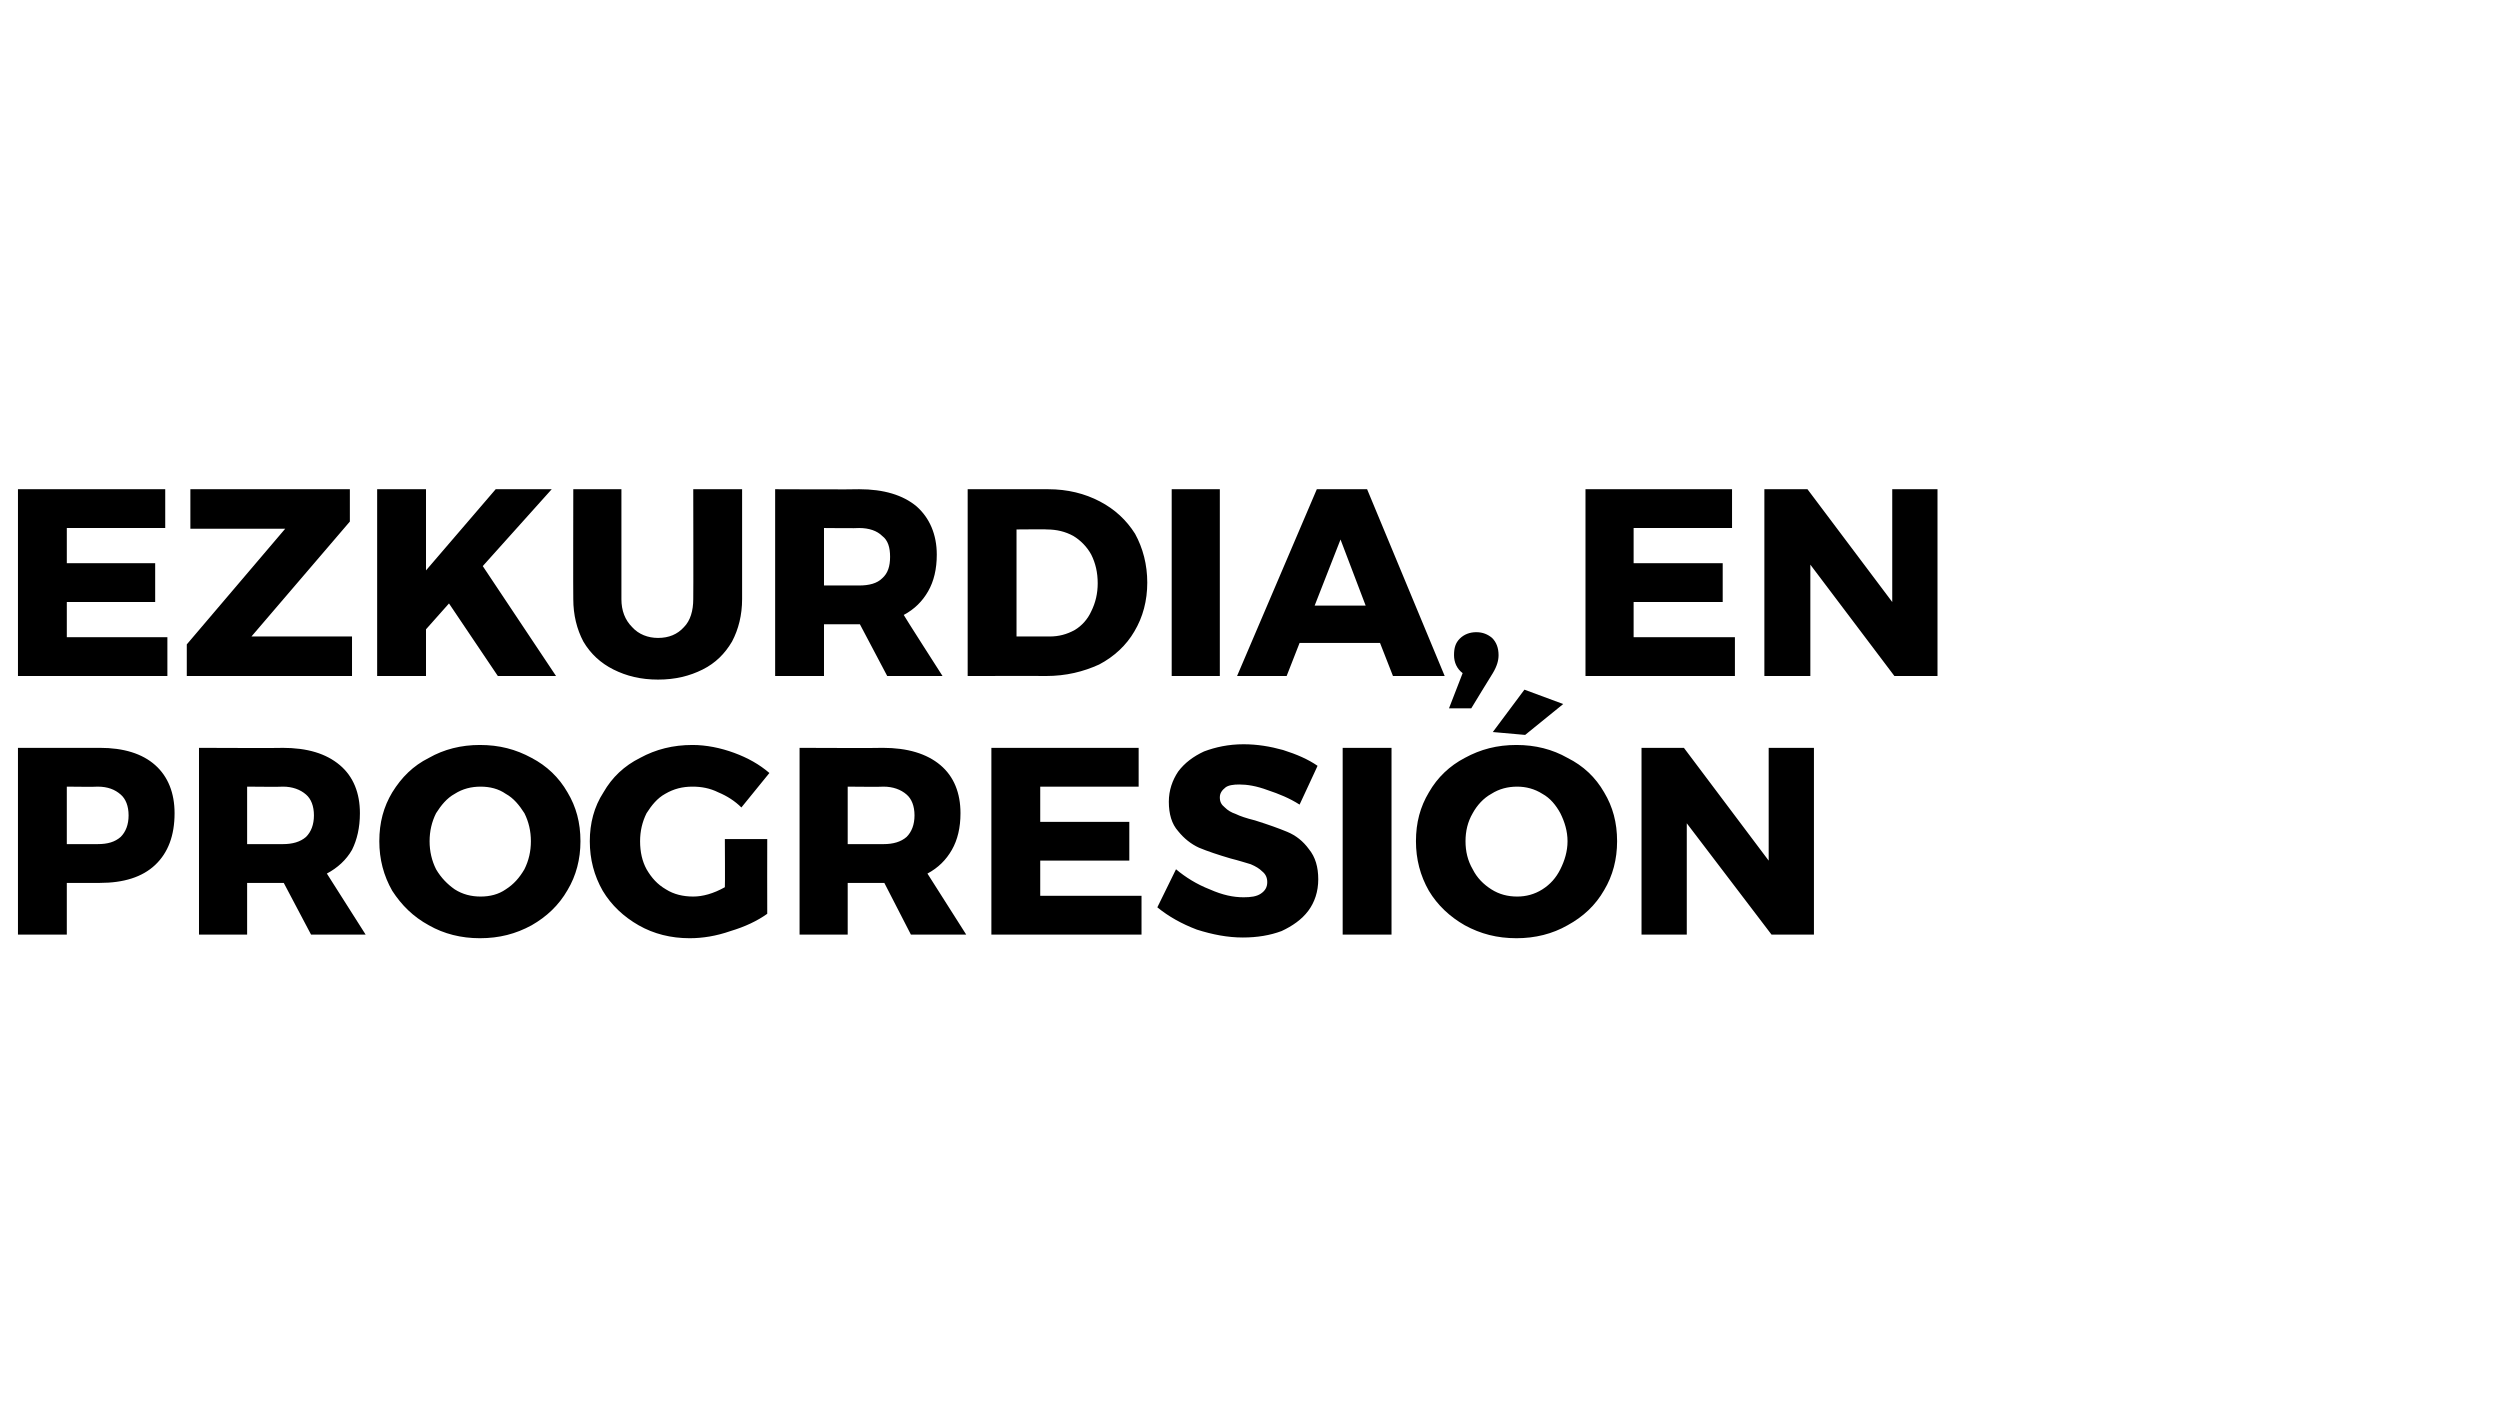
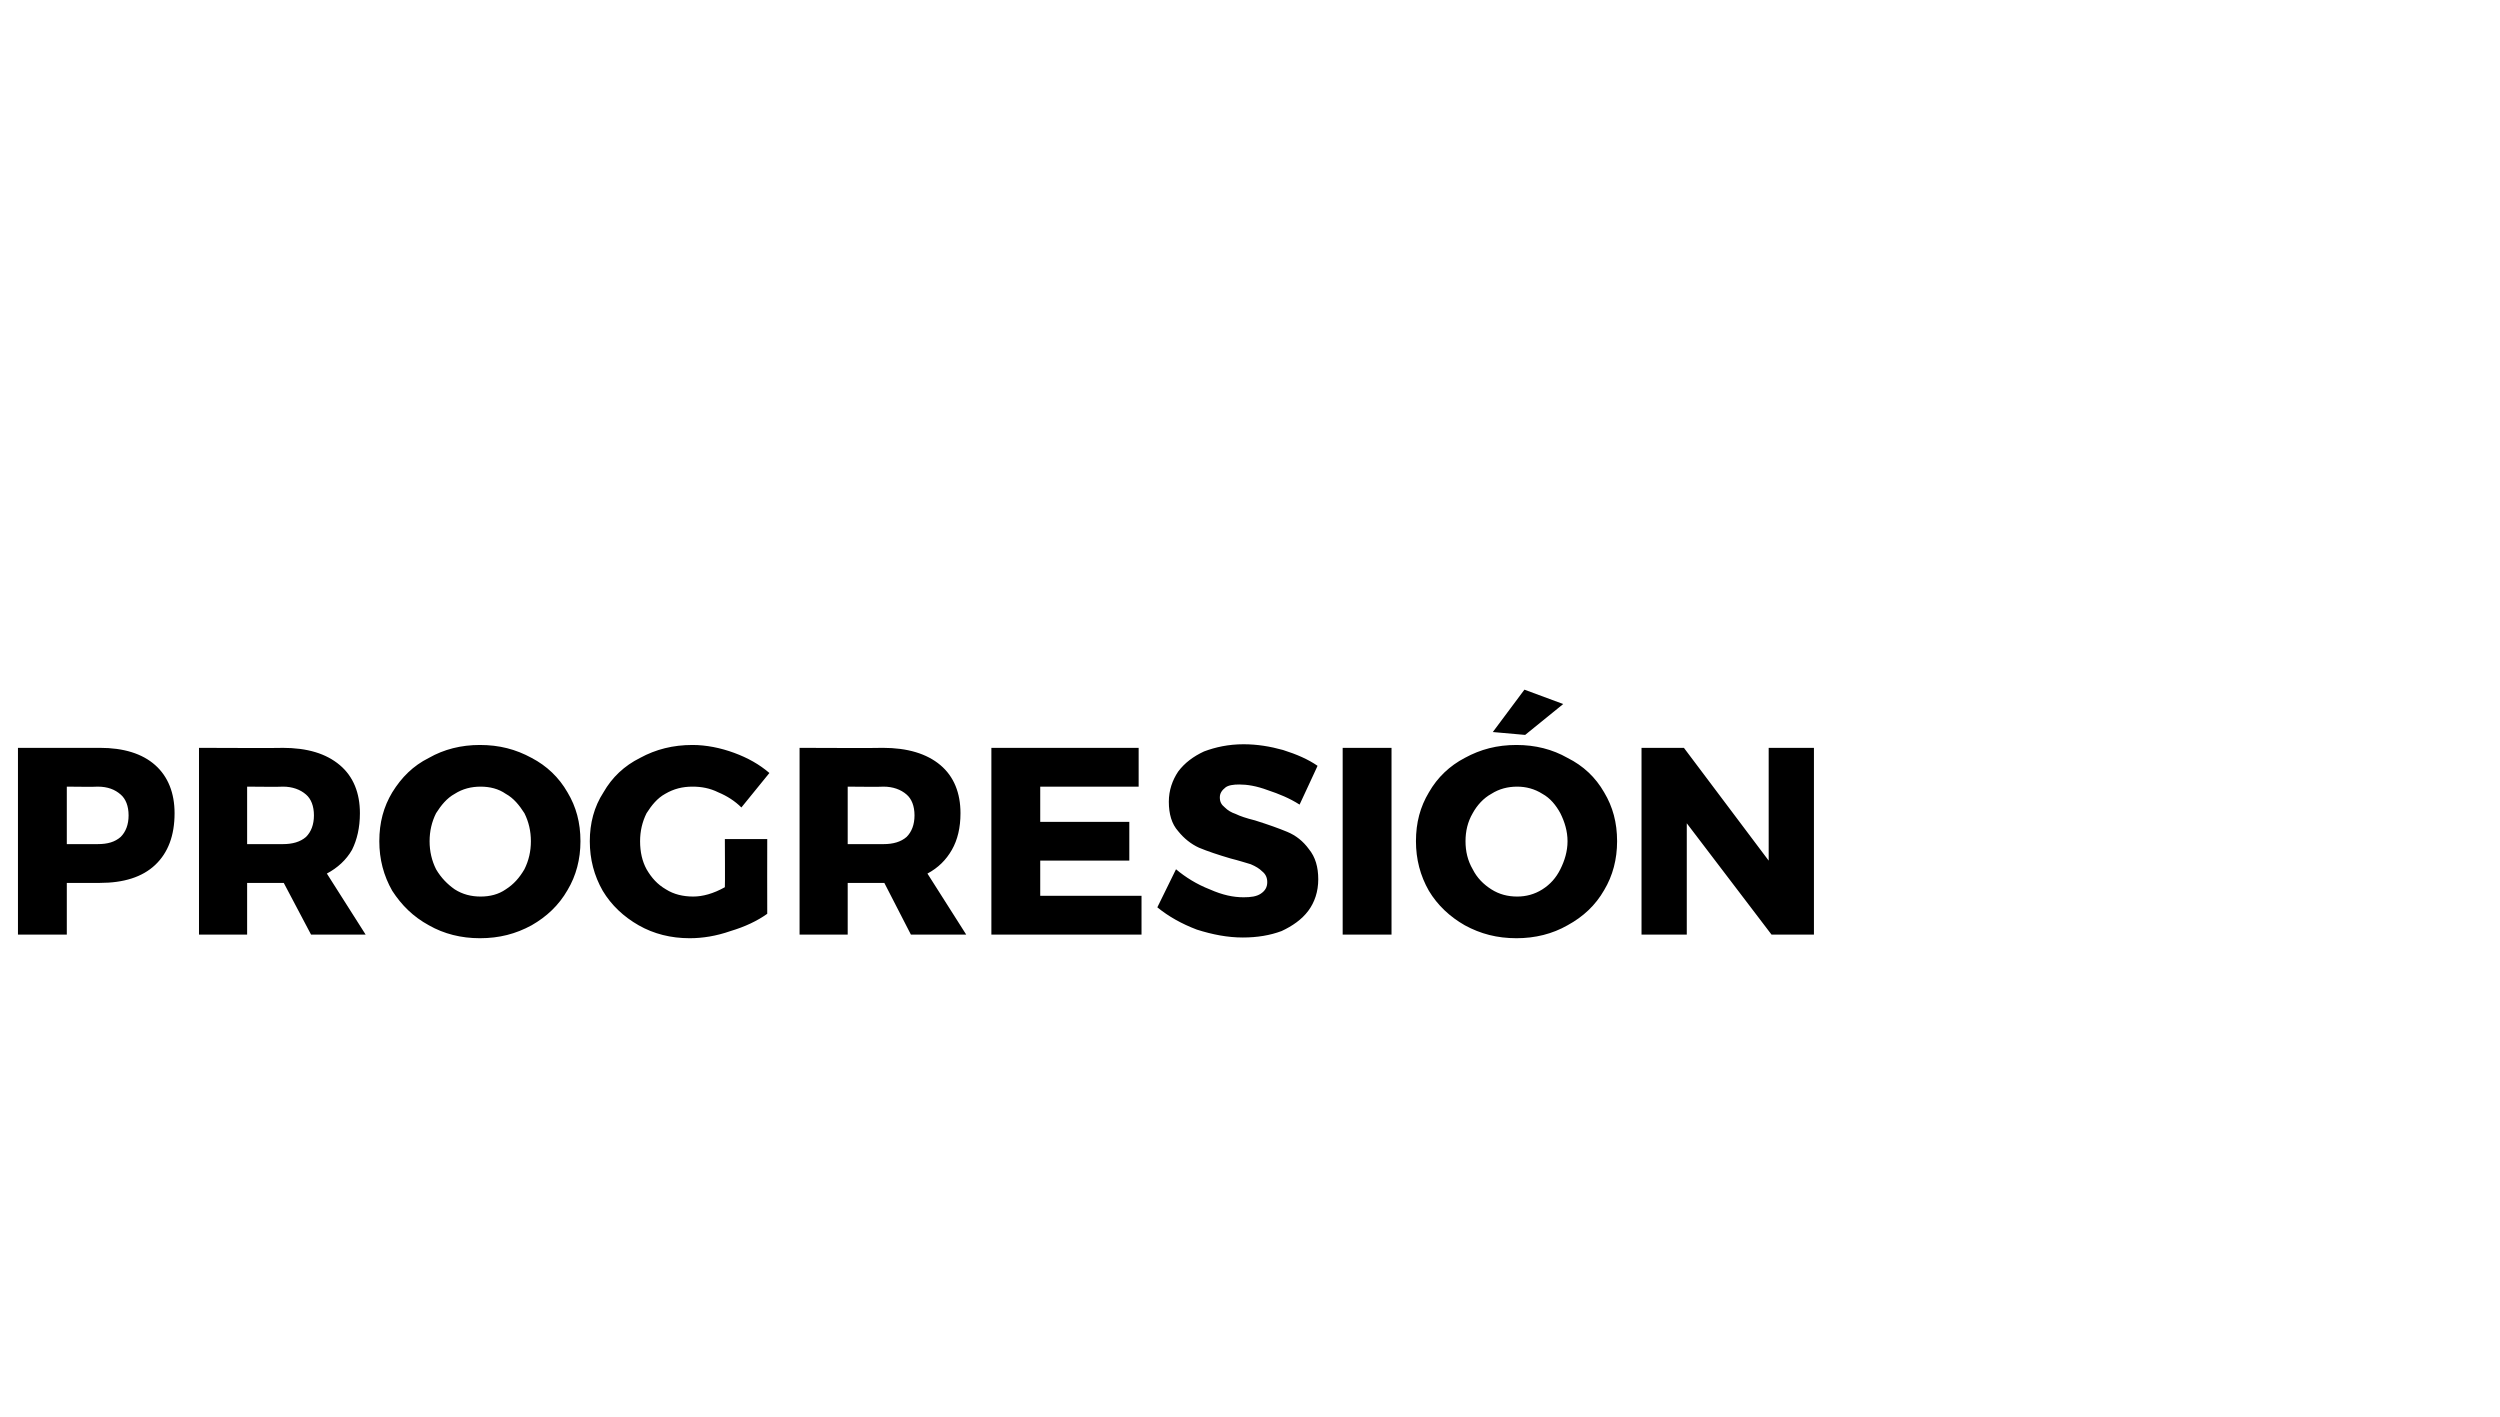
<svg xmlns="http://www.w3.org/2000/svg" version="1.1" width="348px" height="197.3px" viewBox="0 -1 348 197.3" style="top:-1px">
  <desc>Ezkurdia, en progresión</desc>
  <defs />
  <g id="Polygon45662">
    <path d="m13.9 103.1c3.3 0 5.9.8 7.7 2.4c1.8 1.6 2.7 3.9 2.7 6.7c0 3.1-.9 5.5-2.7 7.2c-1.8 1.7-4.4 2.5-7.7 2.5c.01.01-4.6 0-4.6 0l0 7.2l-6.8 0l0-26l11.4 0c0 0 .01.05 0 0zm-.3 13.4c1.4 0 2.4-.3 3.2-1c.7-.7 1.1-1.7 1.1-3c0-1.3-.4-2.3-1.1-2.9c-.8-.7-1.8-1.1-3.2-1.1c-.02.05-4.3 0-4.3 0l0 8l4.3 0c0 0-.02 0 0 0zm29.7 12.6l-3.8-7.2l-.2 0l-4.9 0l0 7.2l-6.7 0l0-26c0 0 11.63.05 11.6 0c3.5 0 6.1.8 8 2.4c1.9 1.6 2.8 3.9 2.8 6.7c0 2-.4 3.7-1.1 5.1c-.8 1.4-2 2.5-3.5 3.3c.01.01 5.4 8.5 5.4 8.5l-7.6 0zm-8.9-12.6c0 0 4.97 0 5 0c1.3 0 2.4-.3 3.2-1c.7-.7 1.1-1.7 1.1-3c0-1.3-.4-2.3-1.1-2.9c-.8-.7-1.9-1.1-3.2-1.1c-.03.05-5 0-5 0l0 8zm32.4-13.8c2.7 0 5 .6 7.2 1.8c2.1 1.1 3.8 2.7 5 4.8c1.2 2 1.8 4.2 1.8 6.8c0 2.5-.6 4.8-1.8 6.8c-1.2 2.1-2.9 3.7-5 4.9c-2.2 1.2-4.5 1.8-7.2 1.8c-2.6 0-5-.6-7.1-1.8c-2.2-1.2-3.8-2.8-5.1-4.8c-1.2-2.1-1.8-4.4-1.8-6.9c0-2.6.6-4.8 1.8-6.8c1.3-2.1 2.9-3.7 5.1-4.8c2.1-1.2 4.5-1.8 7.1-1.8c0 0 0 0 0 0zm.1 5.8c-1.3 0-2.5.3-3.6 1c-1.1.6-1.9 1.6-2.6 2.7c-.6 1.2-.9 2.5-.9 3.9c0 1.4.3 2.7.9 3.9c.7 1.2 1.6 2.1 2.6 2.8c1.1.7 2.3 1 3.6 1c1.3 0 2.5-.3 3.5-1c1.1-.7 1.9-1.6 2.6-2.8c.6-1.2.9-2.5.9-3.9c0-1.4-.3-2.7-.9-3.9c-.7-1.1-1.5-2.1-2.6-2.7c-1-.7-2.2-1-3.5-1c0 0 0 0 0 0zm34 7.3l5.9 0c0 0-.02 10.36 0 10.4c-1.4 1-3.1 1.8-5.1 2.4c-2 .7-3.9 1-5.7 1c-2.6 0-5-.6-7.1-1.8c-2.1-1.2-3.8-2.8-5-4.8c-1.2-2.1-1.8-4.4-1.8-6.9c0-2.5.6-4.8 1.9-6.8c1.2-2.1 2.9-3.7 5.1-4.8c2.2-1.2 4.6-1.8 7.3-1.8c1.9 0 3.9.4 5.8 1.1c1.9.7 3.5 1.6 4.9 2.8c0 0-3.9 4.8-3.9 4.8c-.9-.9-2-1.6-3.2-2.1c-1.2-.6-2.4-.8-3.6-.8c-1.4 0-2.6.3-3.8 1c-1.1.6-1.9 1.6-2.6 2.7c-.6 1.2-.9 2.5-.9 3.9c0 1.5.3 2.8.9 3.9c.7 1.2 1.5 2.1 2.7 2.8c1.1.7 2.4 1 3.8 1c1.3 0 2.8-.4 4.4-1.3c.04.03 0-6.7 0-6.7zm25.9 13.3l-3.7-7.2l-.2 0l-4.9 0l0 7.2l-6.7 0l0-26c0 0 11.61.05 11.6 0c3.4 0 6.1.8 8 2.4c1.9 1.6 2.8 3.9 2.8 6.7c0 2-.4 3.7-1.2 5.1c-.8 1.4-1.9 2.5-3.4 3.3c-.01.01 5.4 8.5 5.4 8.5l-7.7 0zm-8.8-12.6c0 0 4.95 0 5 0c1.3 0 2.4-.3 3.2-1c.7-.7 1.1-1.7 1.1-3c0-1.3-.4-2.3-1.1-2.9c-.8-.7-1.9-1.1-3.2-1.1c-.05.05-5 0-5 0l0 8zm20-13.4l20.5 0l0 5.4l-13.7 0l0 4.9l12.4 0l0 5.4l-12.4 0l0 4.9l14.1 0l0 5.4l-20.9 0l0-26zm42.9 7.9c-1.4-.9-2.9-1.5-4.4-2c-1.6-.6-2.9-.8-4-.8c-.8 0-1.5.1-1.9.4c-.5.4-.8.8-.8 1.4c0 .6.2 1 .7 1.4c.4.4.9.7 1.5.9c.6.3 1.5.6 2.7.9c1.9.6 3.3 1.1 4.5 1.6c1.2.5 2.2 1.3 3 2.4c.9 1.1 1.3 2.5 1.3 4.2c0 1.7-.5 3.2-1.4 4.4c-.9 1.2-2.2 2.1-3.7 2.8c-1.6.6-3.4.9-5.4.9c-2.1 0-4.2-.4-6.4-1.1c-2.1-.8-3.9-1.8-5.5-3.1c0 0 2.6-5.3 2.6-5.3c1.3 1.1 2.9 2.1 4.7 2.8c1.8.8 3.3 1.1 4.7 1.1c1 0 1.8-.1 2.4-.5c.6-.4.9-.9.9-1.6c0-.6-.2-1.1-.7-1.5c-.4-.4-.9-.7-1.6-1c-.7-.2-1.6-.5-2.8-.8c-1.7-.5-3.2-1-4.4-1.5c-1.1-.5-2.1-1.3-2.9-2.3c-.9-1-1.3-2.4-1.3-4.1c0-1.6.5-3 1.3-4.2c.9-1.2 2.1-2.1 3.6-2.8c1.6-.6 3.4-1 5.5-1c1.9 0 3.7.3 5.5.8c1.9.6 3.5 1.3 4.8 2.2c.04-.05-2.5 5.4-2.5 5.4c0 0-.01-.05 0 0zm6-7.9l6.8 0l0 26l-6.8 0l0-26zm24.2-.4c2.6 0 5 .6 7.1 1.8c2.2 1.1 3.9 2.7 5.1 4.8c1.2 2 1.8 4.2 1.8 6.8c0 2.5-.6 4.8-1.8 6.8c-1.2 2.1-2.9 3.7-5.1 4.9c-2.1 1.2-4.5 1.8-7.1 1.8c-2.7 0-5-.6-7.2-1.8c-2.1-1.2-3.8-2.8-5-4.8c-1.2-2.1-1.8-4.4-1.8-6.9c0-2.6.6-4.8 1.8-6.8c1.2-2.1 2.9-3.7 5-4.8c2.2-1.2 4.5-1.8 7.2-1.8c0 0 0 0 0 0zm.1 5.8c-1.3 0-2.5.3-3.6 1c-1.1.6-2 1.6-2.6 2.7c-.7 1.2-1 2.5-1 3.9c0 1.4.3 2.7 1 3.9c.6 1.2 1.5 2.1 2.6 2.8c1.1.7 2.3 1 3.6 1c1.2 0 2.4-.3 3.5-1c1.1-.7 1.9-1.6 2.5-2.8c.6-1.2 1-2.5 1-3.9c0-1.4-.4-2.7-1-3.9c-.6-1.1-1.4-2.1-2.5-2.7c-1.1-.7-2.3-1-3.5-1c0 0 0 0 0 0zm1-13.5l5.4 2l-5.3 4.3l-4.5-.4l4.4-5.9zm34 8.1l6.3 0l0 26l-5.9 0l-11.8-15.5l0 15.5l-6.3 0l0-26l5.9 0l11.8 15.7l0-15.7z" stroke="none" fill="#000" />
  </g>
  <g id="Polygon45661">
-     <path d="m2.5 67.1l20.5 0l0 5.4l-13.7 0l0 4.9l12.3 0l0 5.4l-12.3 0l0 4.9l14 0l0 5.4l-20.8 0l0-26zm24 0l22.2 0l0 4.5l-13.7 16l14 0l0 5.5l-23 0l0-4.4l13.7-16.1l-13.2 0l0-5.5zm50.9 26l-8.1 0l-6.8-10.1l-3.2 3.6l0 6.5l-6.8 0l0-26l6.8 0l0 11.3l9.7-11.3l7.8 0l-9.6 10.7l10.2 15.3zm9.1-10.7c0 1.6.5 2.9 1.5 3.9c.9 1 2.2 1.5 3.6 1.5c1.5 0 2.7-.5 3.6-1.5c.9-.9 1.3-2.3 1.3-3.9c.03-.01 0-15.3 0-15.3l6.8 0c0 0 0 15.29 0 15.3c0 2.2-.5 4.2-1.4 5.9c-1 1.7-2.3 3-4.1 3.9c-1.8.9-3.8 1.4-6.2 1.4c-2.4 0-4.4-.5-6.2-1.4c-1.8-.9-3.2-2.2-4.2-3.9c-.9-1.7-1.4-3.7-1.4-5.9c-.03-.01 0-15.3 0-15.3l6.7 0l0 15.3c0 0 .04-.01 0 0zm37 10.7l-3.8-7.2l-.1 0l-4.9 0l0 7.2l-6.8 0l0-26c0 0 11.68.05 11.7 0c3.4 0 6.1.8 8 2.4c1.8 1.6 2.8 3.9 2.8 6.7c0 2-.4 3.7-1.2 5.1c-.8 1.4-1.9 2.5-3.4 3.3c-.04.01 5.4 8.5 5.4 8.5l-7.7 0zm-8.8-12.6c0 0 4.92 0 4.9 0c1.4 0 2.5-.3 3.2-1c.8-.7 1.1-1.7 1.1-3c0-1.3-.3-2.3-1.1-2.9c-.7-.7-1.8-1.1-3.2-1.1c.02.05-4.9 0-4.9 0l0 8zm31.2-13.4c2.7 0 5.1.6 7.2 1.7c2.1 1.1 3.7 2.6 4.9 4.5c1.1 2 1.7 4.3 1.7 6.8c0 2.5-.6 4.8-1.8 6.8c-1.1 1.9-2.8 3.5-4.9 4.6c-2.2 1-4.6 1.6-7.4 1.6c.03-.02-10.9 0-10.9 0l0-26l11.2 0c0 0-.01.05 0 0zm.2 20.5c1.3 0 2.4-.3 3.5-.9c1-.6 1.8-1.5 2.3-2.6c.6-1.2.9-2.5.9-3.9c0-1.5-.3-2.8-.9-4c-.6-1.1-1.5-2-2.5-2.6c-1.1-.6-2.3-.9-3.7-.9c.04-.04-4.2 0-4.2 0l0 14.9l4.6 0c0 0-.03.01 0 0zm17-20.5l6.7 0l0 26l-6.7 0l0-26zm30.8 26l-1.8-4.6l-11.2 0l-1.8 4.6l-6.9 0l11.1-26l7 0l10.8 26l-7.2 0zm-10.9-9.8l7.1 0l-3.5-9.2l-3.6 9.2zm22.5 3.7c.9 0 1.6.3 2.2.8c.6.6.9 1.4.9 2.4c0 .7-.2 1.5-.8 2.5c-.01-.02-3 4.9-3 4.9l-3.1 0c0 0 1.91-4.92 1.9-4.9c-.8-.6-1.2-1.5-1.2-2.5c0-1 .2-1.7.8-2.3c.6-.6 1.4-.9 2.3-.9c0 0 0 0 0 0zm15.2-19.9l20.4 0l0 5.4l-13.7 0l0 4.9l12.4 0l0 5.4l-12.4 0l0 4.9l14.1 0l0 5.4l-20.8 0l0-26zm42.7 0l6.3 0l0 26l-6 0l-11.7-15.5l0 15.5l-6.4 0l0-26l6 0l11.8 15.7l0-15.7z" stroke="none" fill="#000" />
-   </g>
+     </g>
</svg>